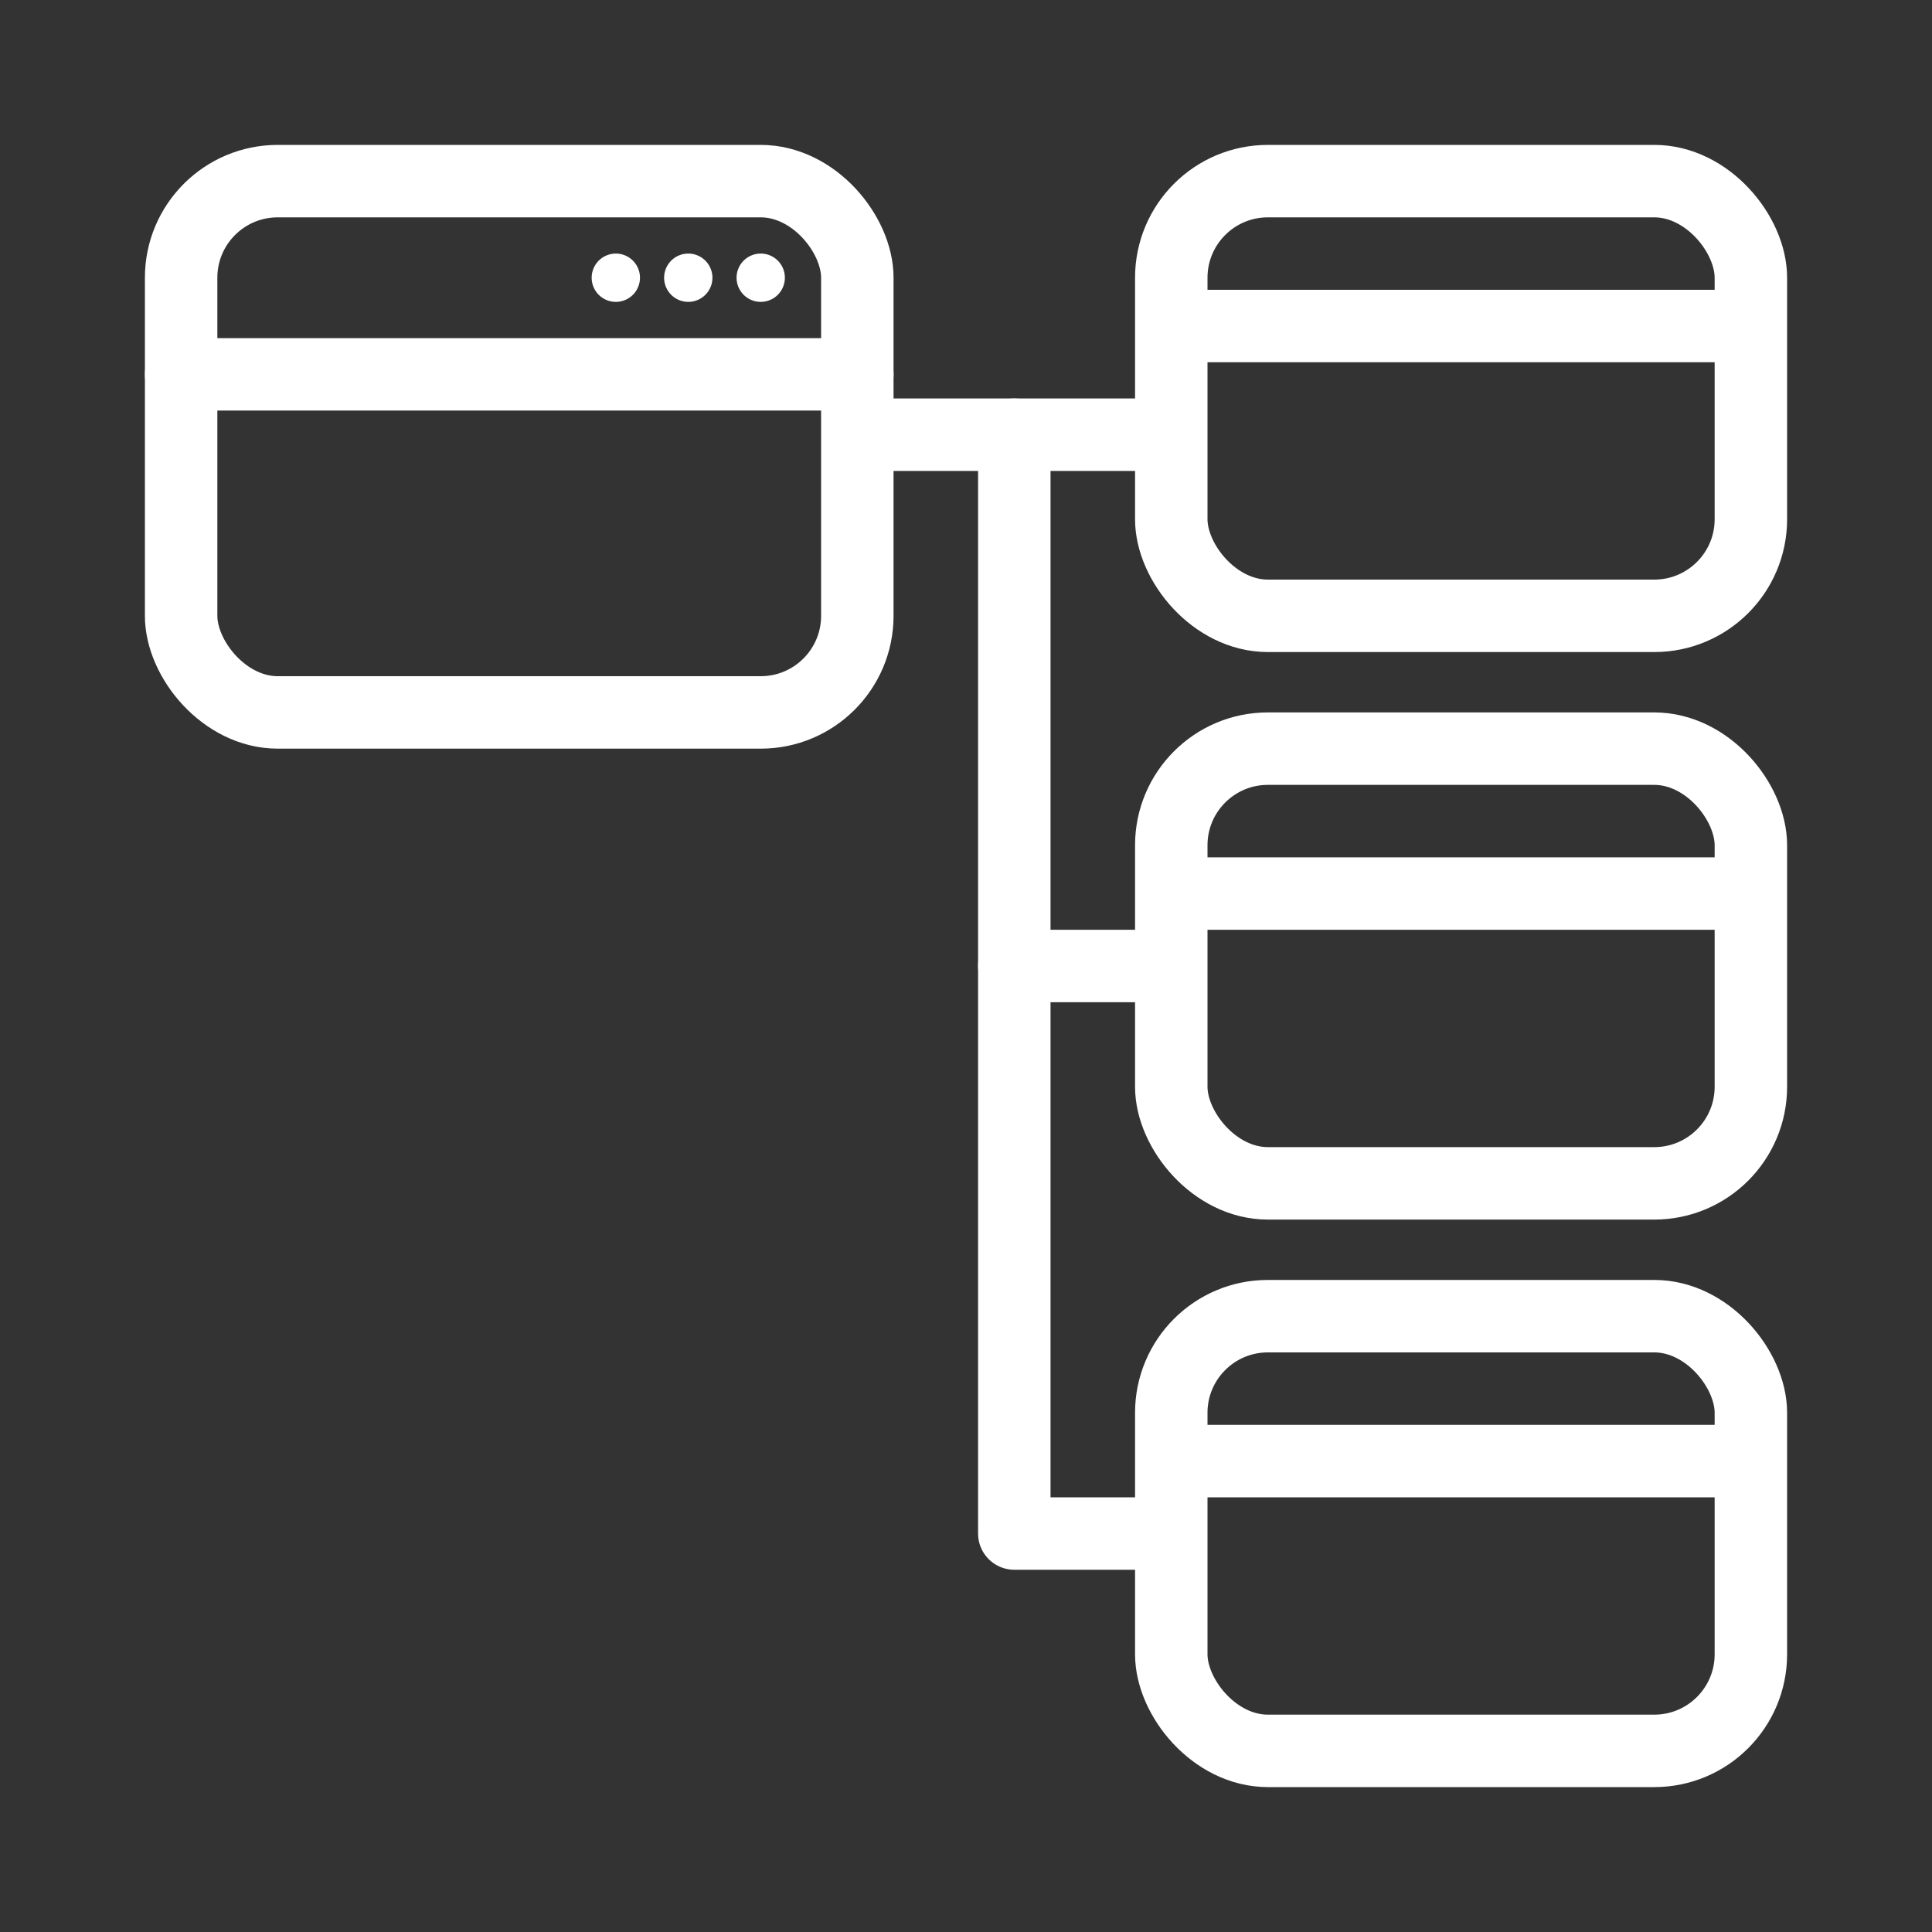
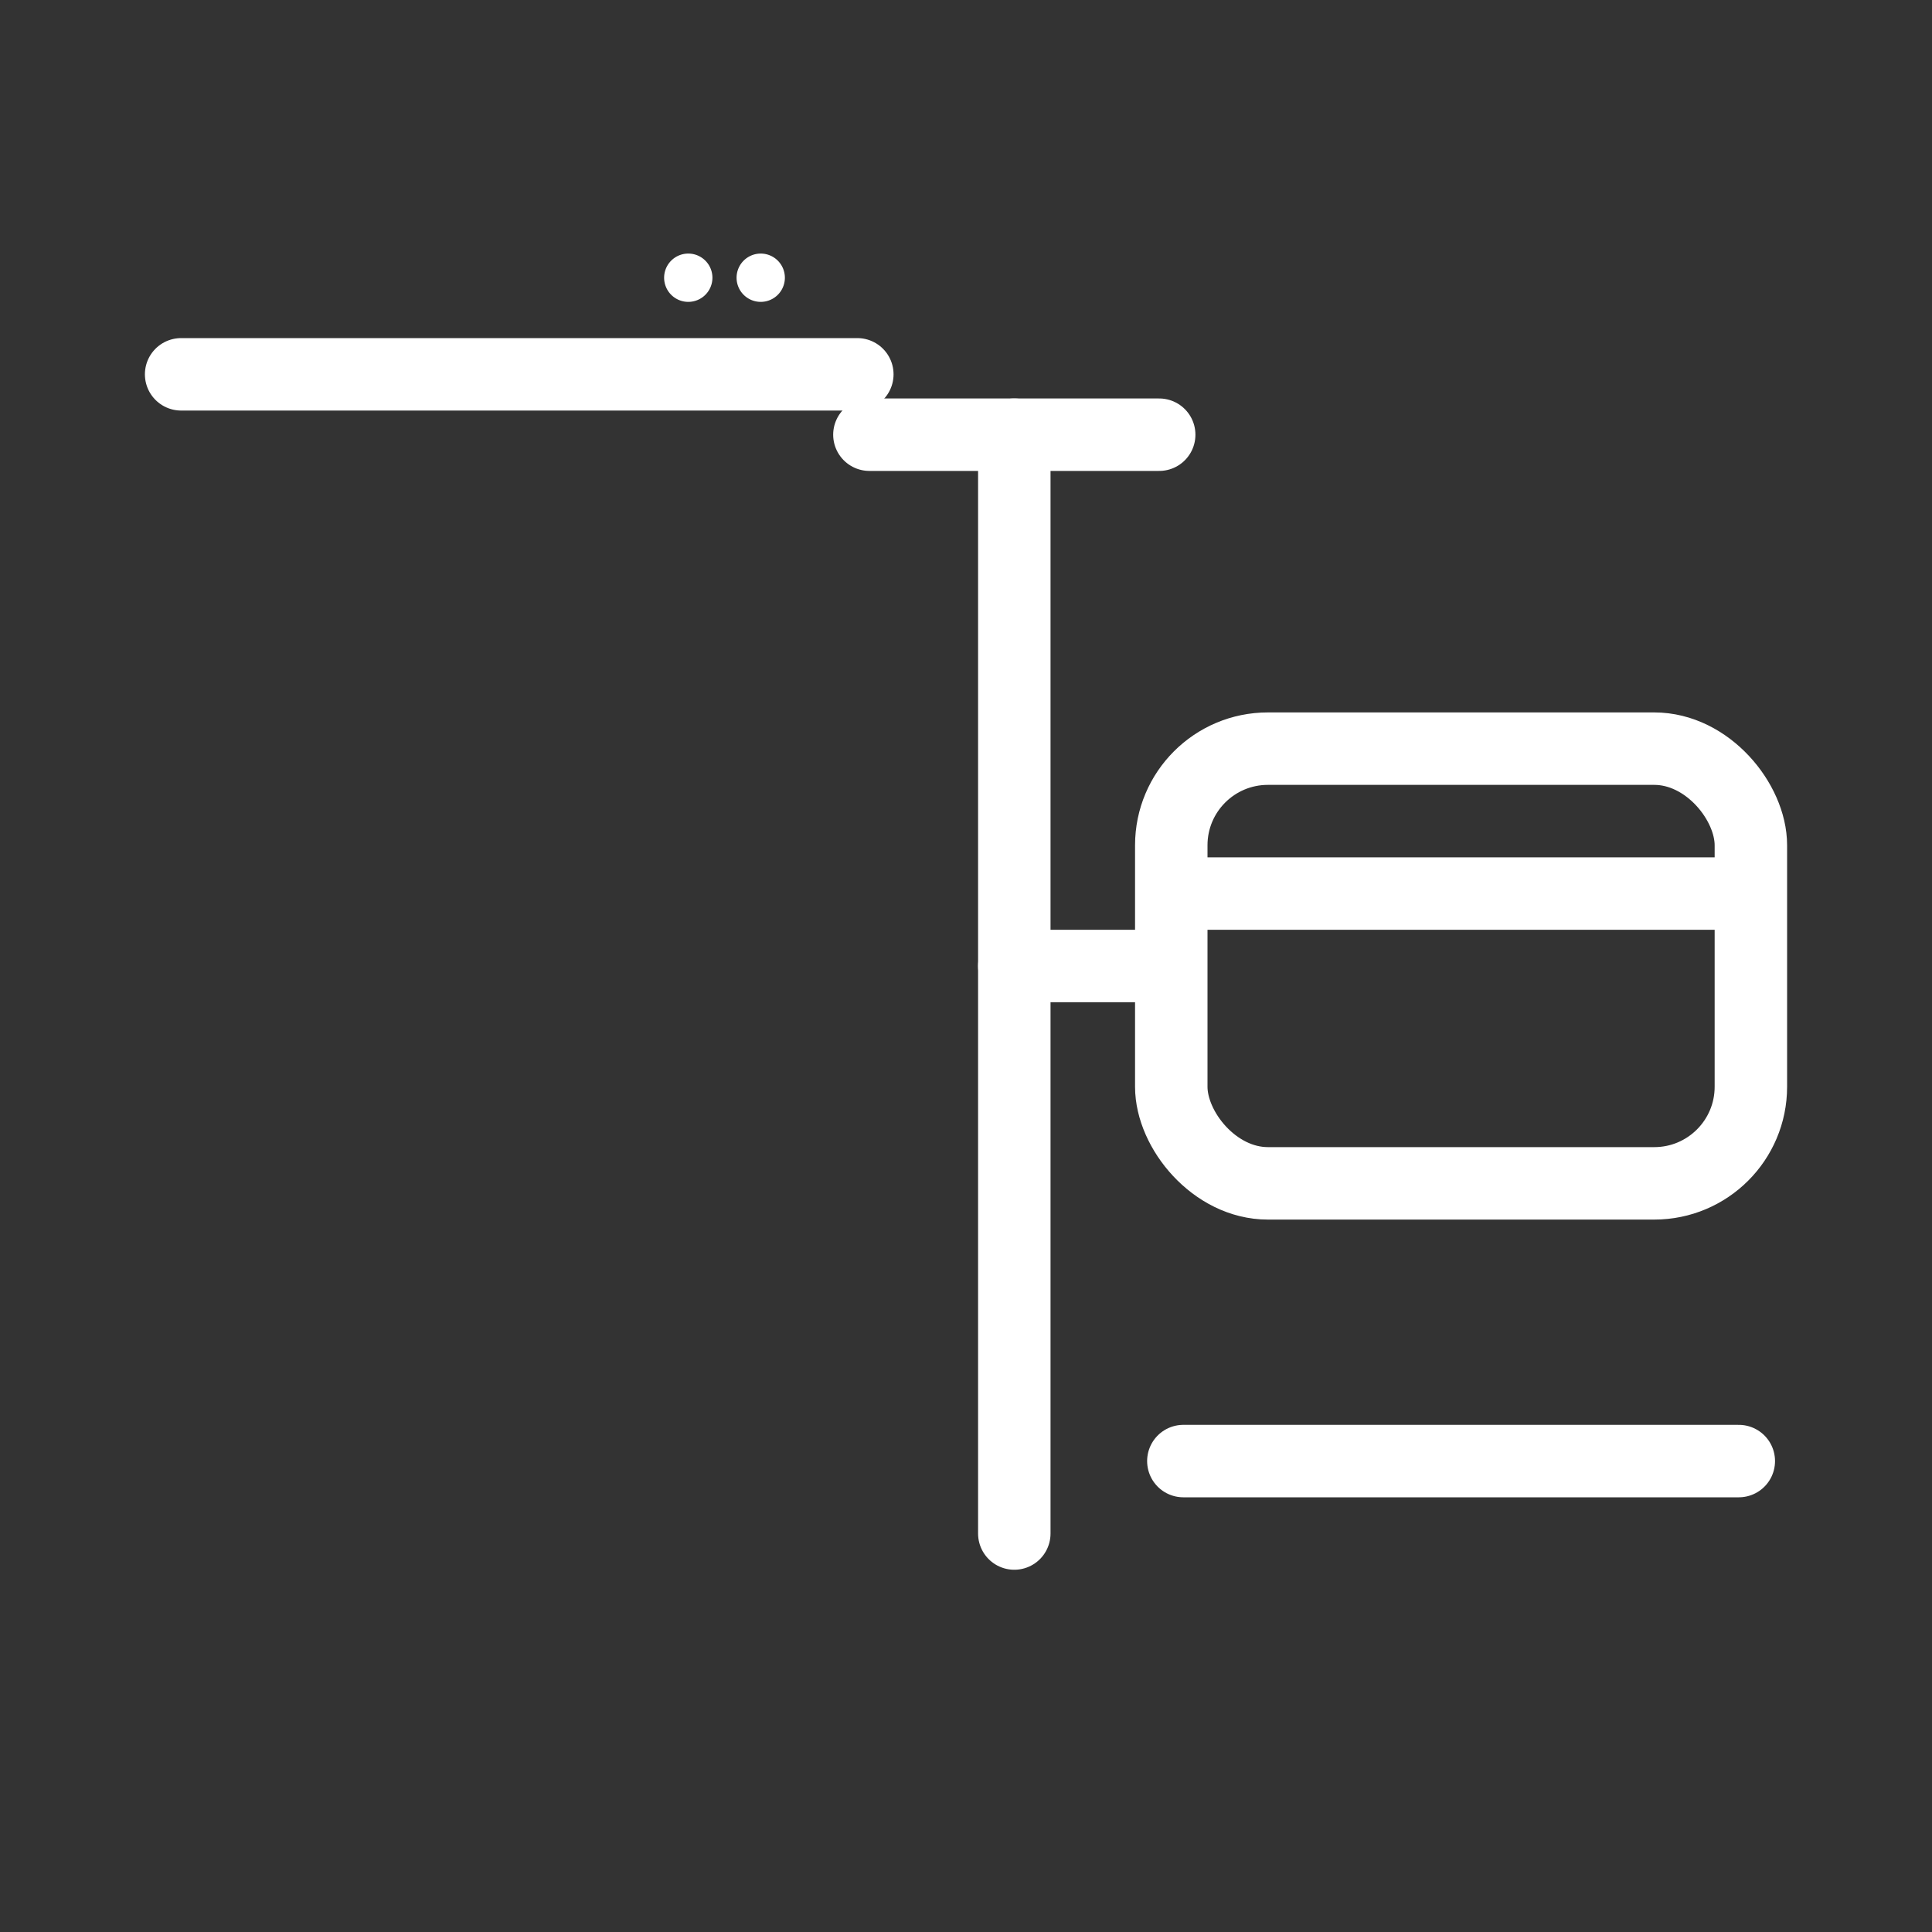
<svg xmlns="http://www.w3.org/2000/svg" width="40" height="40" viewBox="0 0 40 40">
  <rect x="0" y="0" width="40" height="40" fill="#333333" stroke="none" />
  <g data-name="グループ 294">
    <g data-name="グループ 295" transform="translate(3.453 3.75)">
-       <rect data-name="長方形 644" width="14" height="11" rx="2" transform="translate(.297)" fill="none" stroke="#fff" stroke-linecap="round" stroke-linejoin="round" stroke-width="1.5" />
      <path data-name="線 75" fill="none" stroke="#fff" stroke-linecap="round" stroke-linejoin="round" stroke-width="1.5" d="M.297 4h14" />
-       <path data-name="パス 177" d="M9.797 2a.5.5 0 11-.5-.5.5.5 0 01.5.5" fill="#fff" />
      <path data-name="パス 178" d="M11.297 2a.5.5 0 11-.5-.5.5.5 0 01.5.5" fill="#fff" />
      <path data-name="パス 179" d="M12.797 2a.5.5 0 11-.5-.5.5.5 0 01.5.5" fill="#fff" />
    </g>
    <g data-name="グループ 296" transform="translate(3 2.75)" fill="none" stroke="#fff" stroke-linecap="round" stroke-linejoin="round" stroke-width="1.5">
-       <rect data-name="長方形 645" width="12" height="9" rx="2" transform="translate(21.25 1)" />
-       <path data-name="線 76" d="M22 4h11" />
-     </g>
+       </g>
    <g data-name="グループ 297" transform="translate(3 2)" fill="none" stroke="#fff" stroke-linecap="round" stroke-linejoin="round" stroke-width="1.5">
      <rect data-name="長方形 648" width="12" height="9" rx="2" transform="translate(21.25 13.5)" />
      <path data-name="線 81" d="M21.5 16.5H33" />
    </g>
    <g data-name="グループ 298" transform="translate(3 2.75)" fill="none" stroke="#fff" stroke-linecap="round" stroke-linejoin="round" stroke-width="1.5">
-       <rect data-name="長方形 649" width="12" height="9" rx="2" transform="translate(21.25 24.5)" />
      <path data-name="線 82" d="M21.5 27.5H33" />
    </g>
    <path data-name="線 79" fill="none" stroke="#fff" stroke-linecap="round" stroke-linejoin="round" stroke-width="1.5" d="M18 9h6" />
-     <path data-name="パス 180" d="M21 9v22.75h3" fill="none" stroke="#fff" stroke-linecap="round" stroke-linejoin="round" stroke-width="1.5" />
+     <path data-name="パス 180" d="M21 9v22.75" fill="none" stroke="#fff" stroke-linecap="round" stroke-linejoin="round" stroke-width="1.5" />
    <path data-name="線 80" fill="none" stroke="#fff" stroke-linecap="round" stroke-linejoin="round" stroke-width="1.5" d="M21 20h3" />
  </g>
</svg>